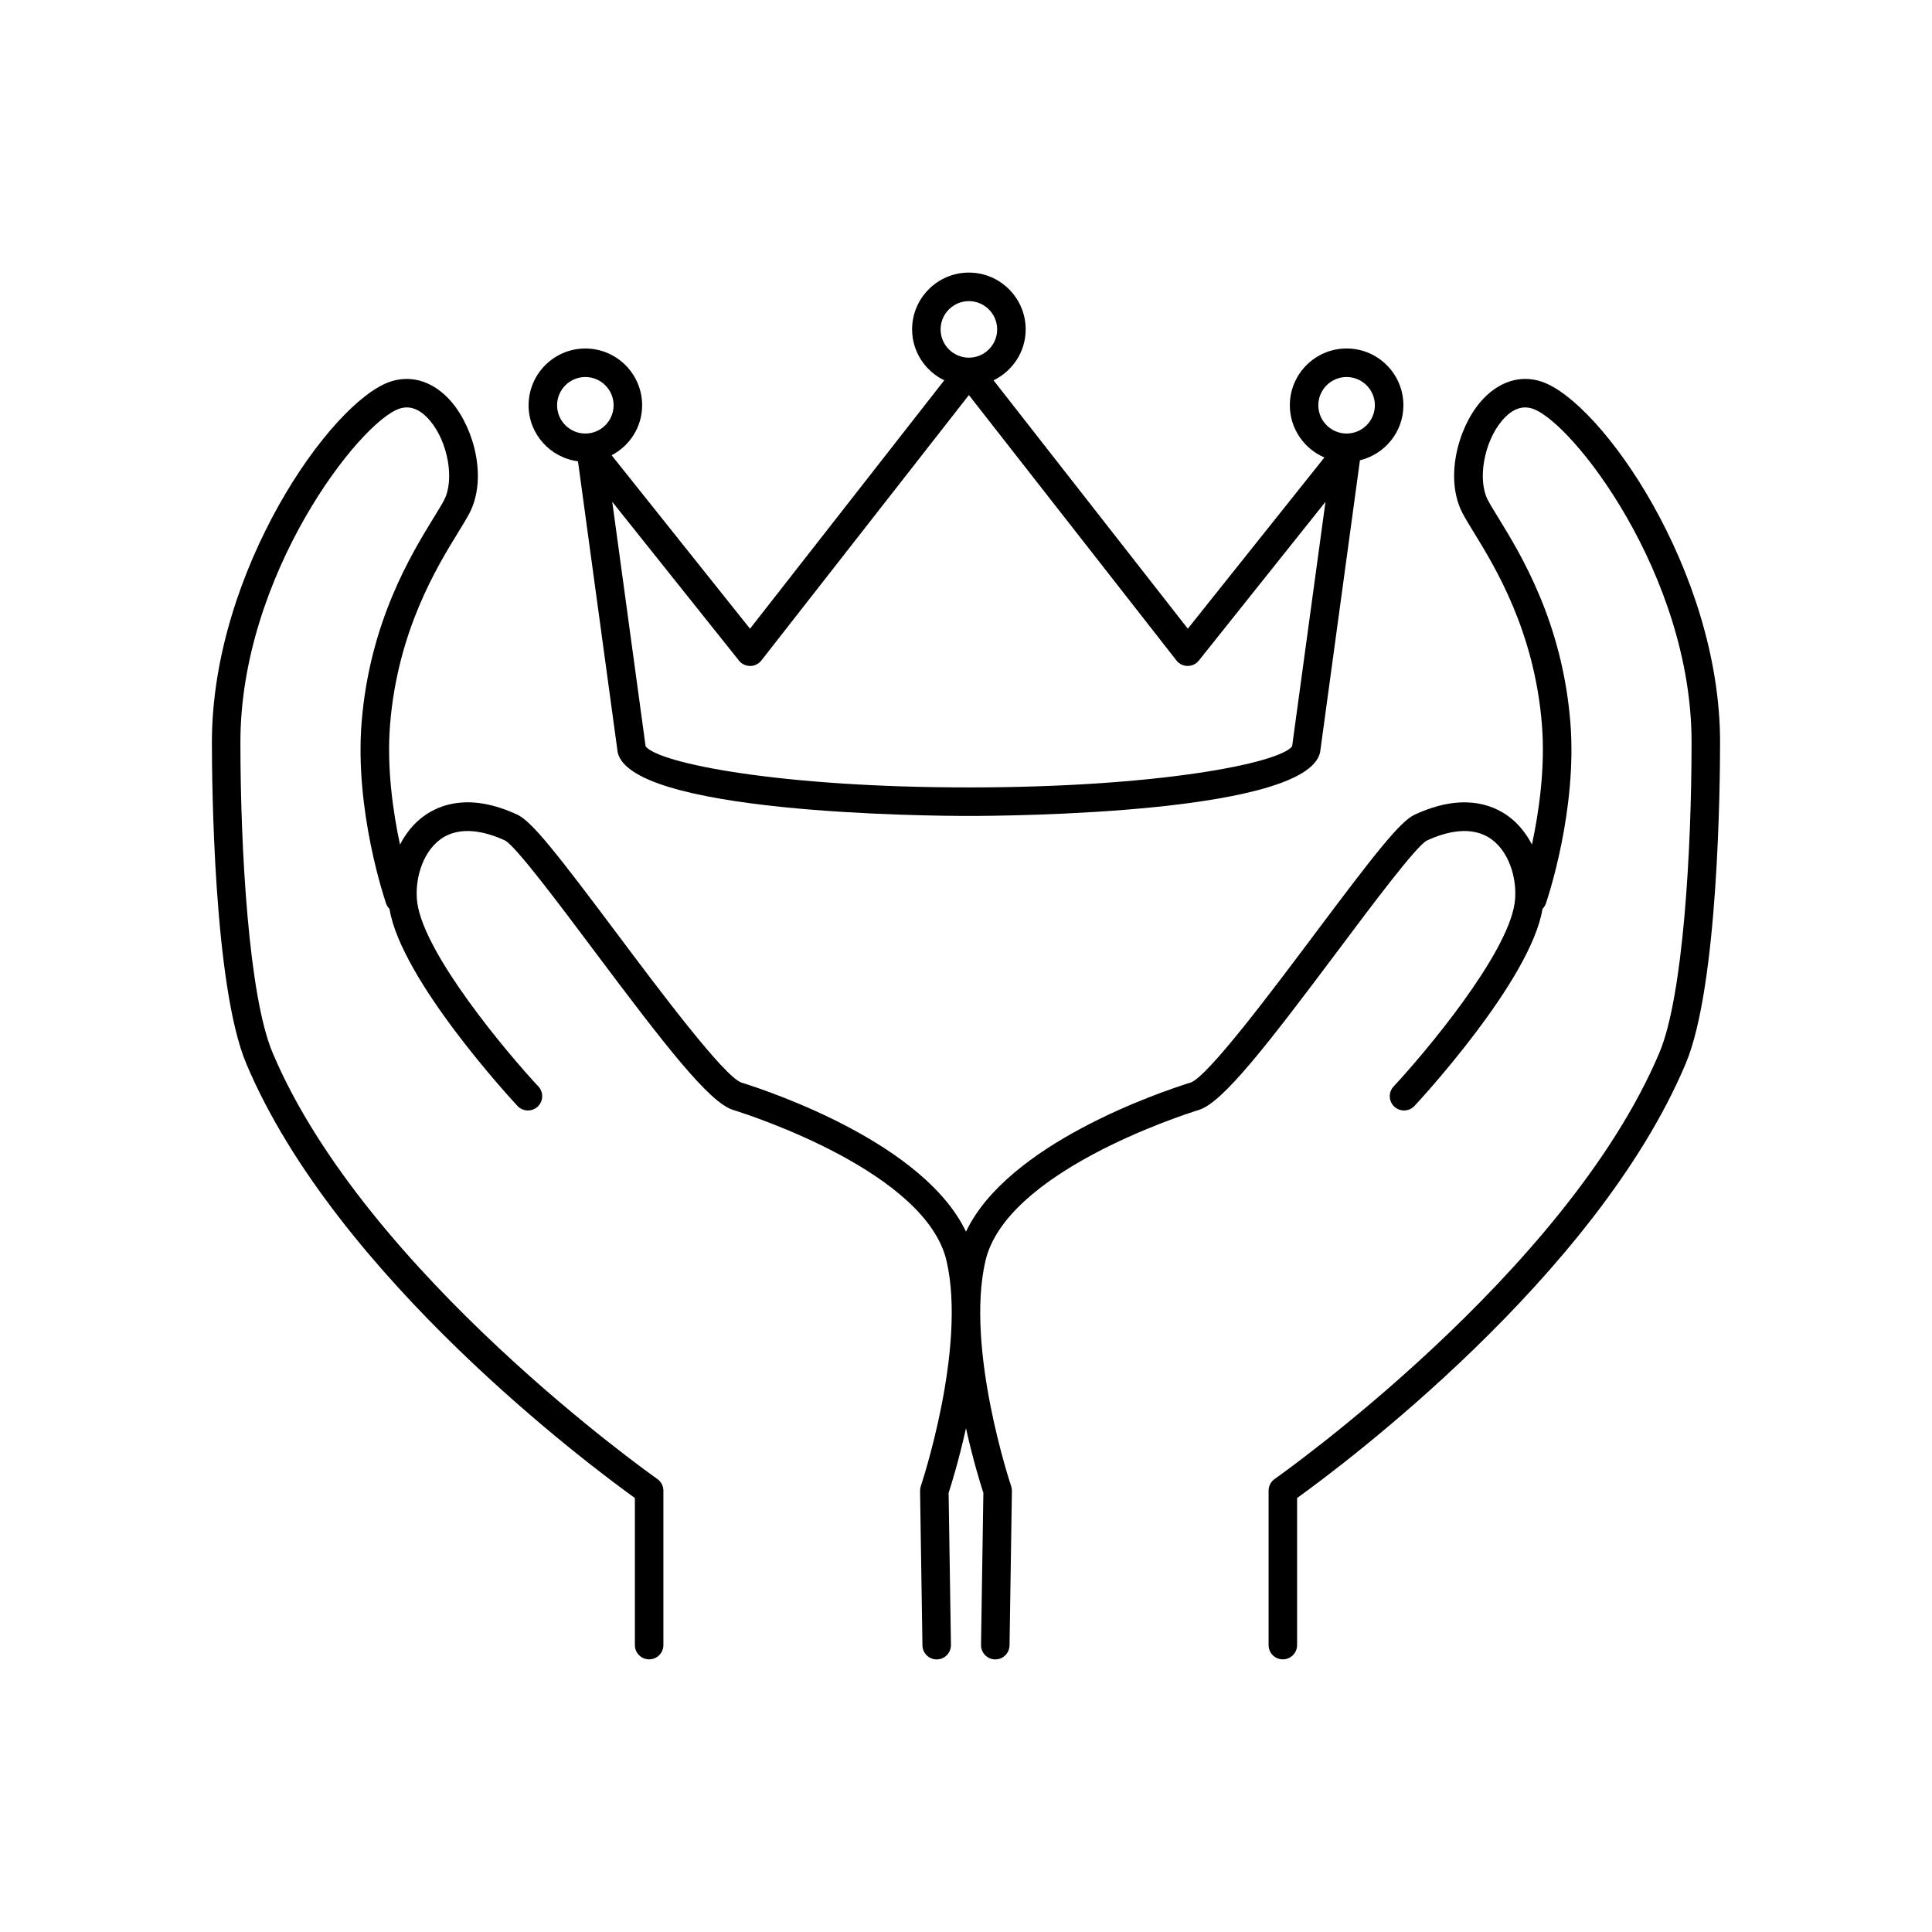
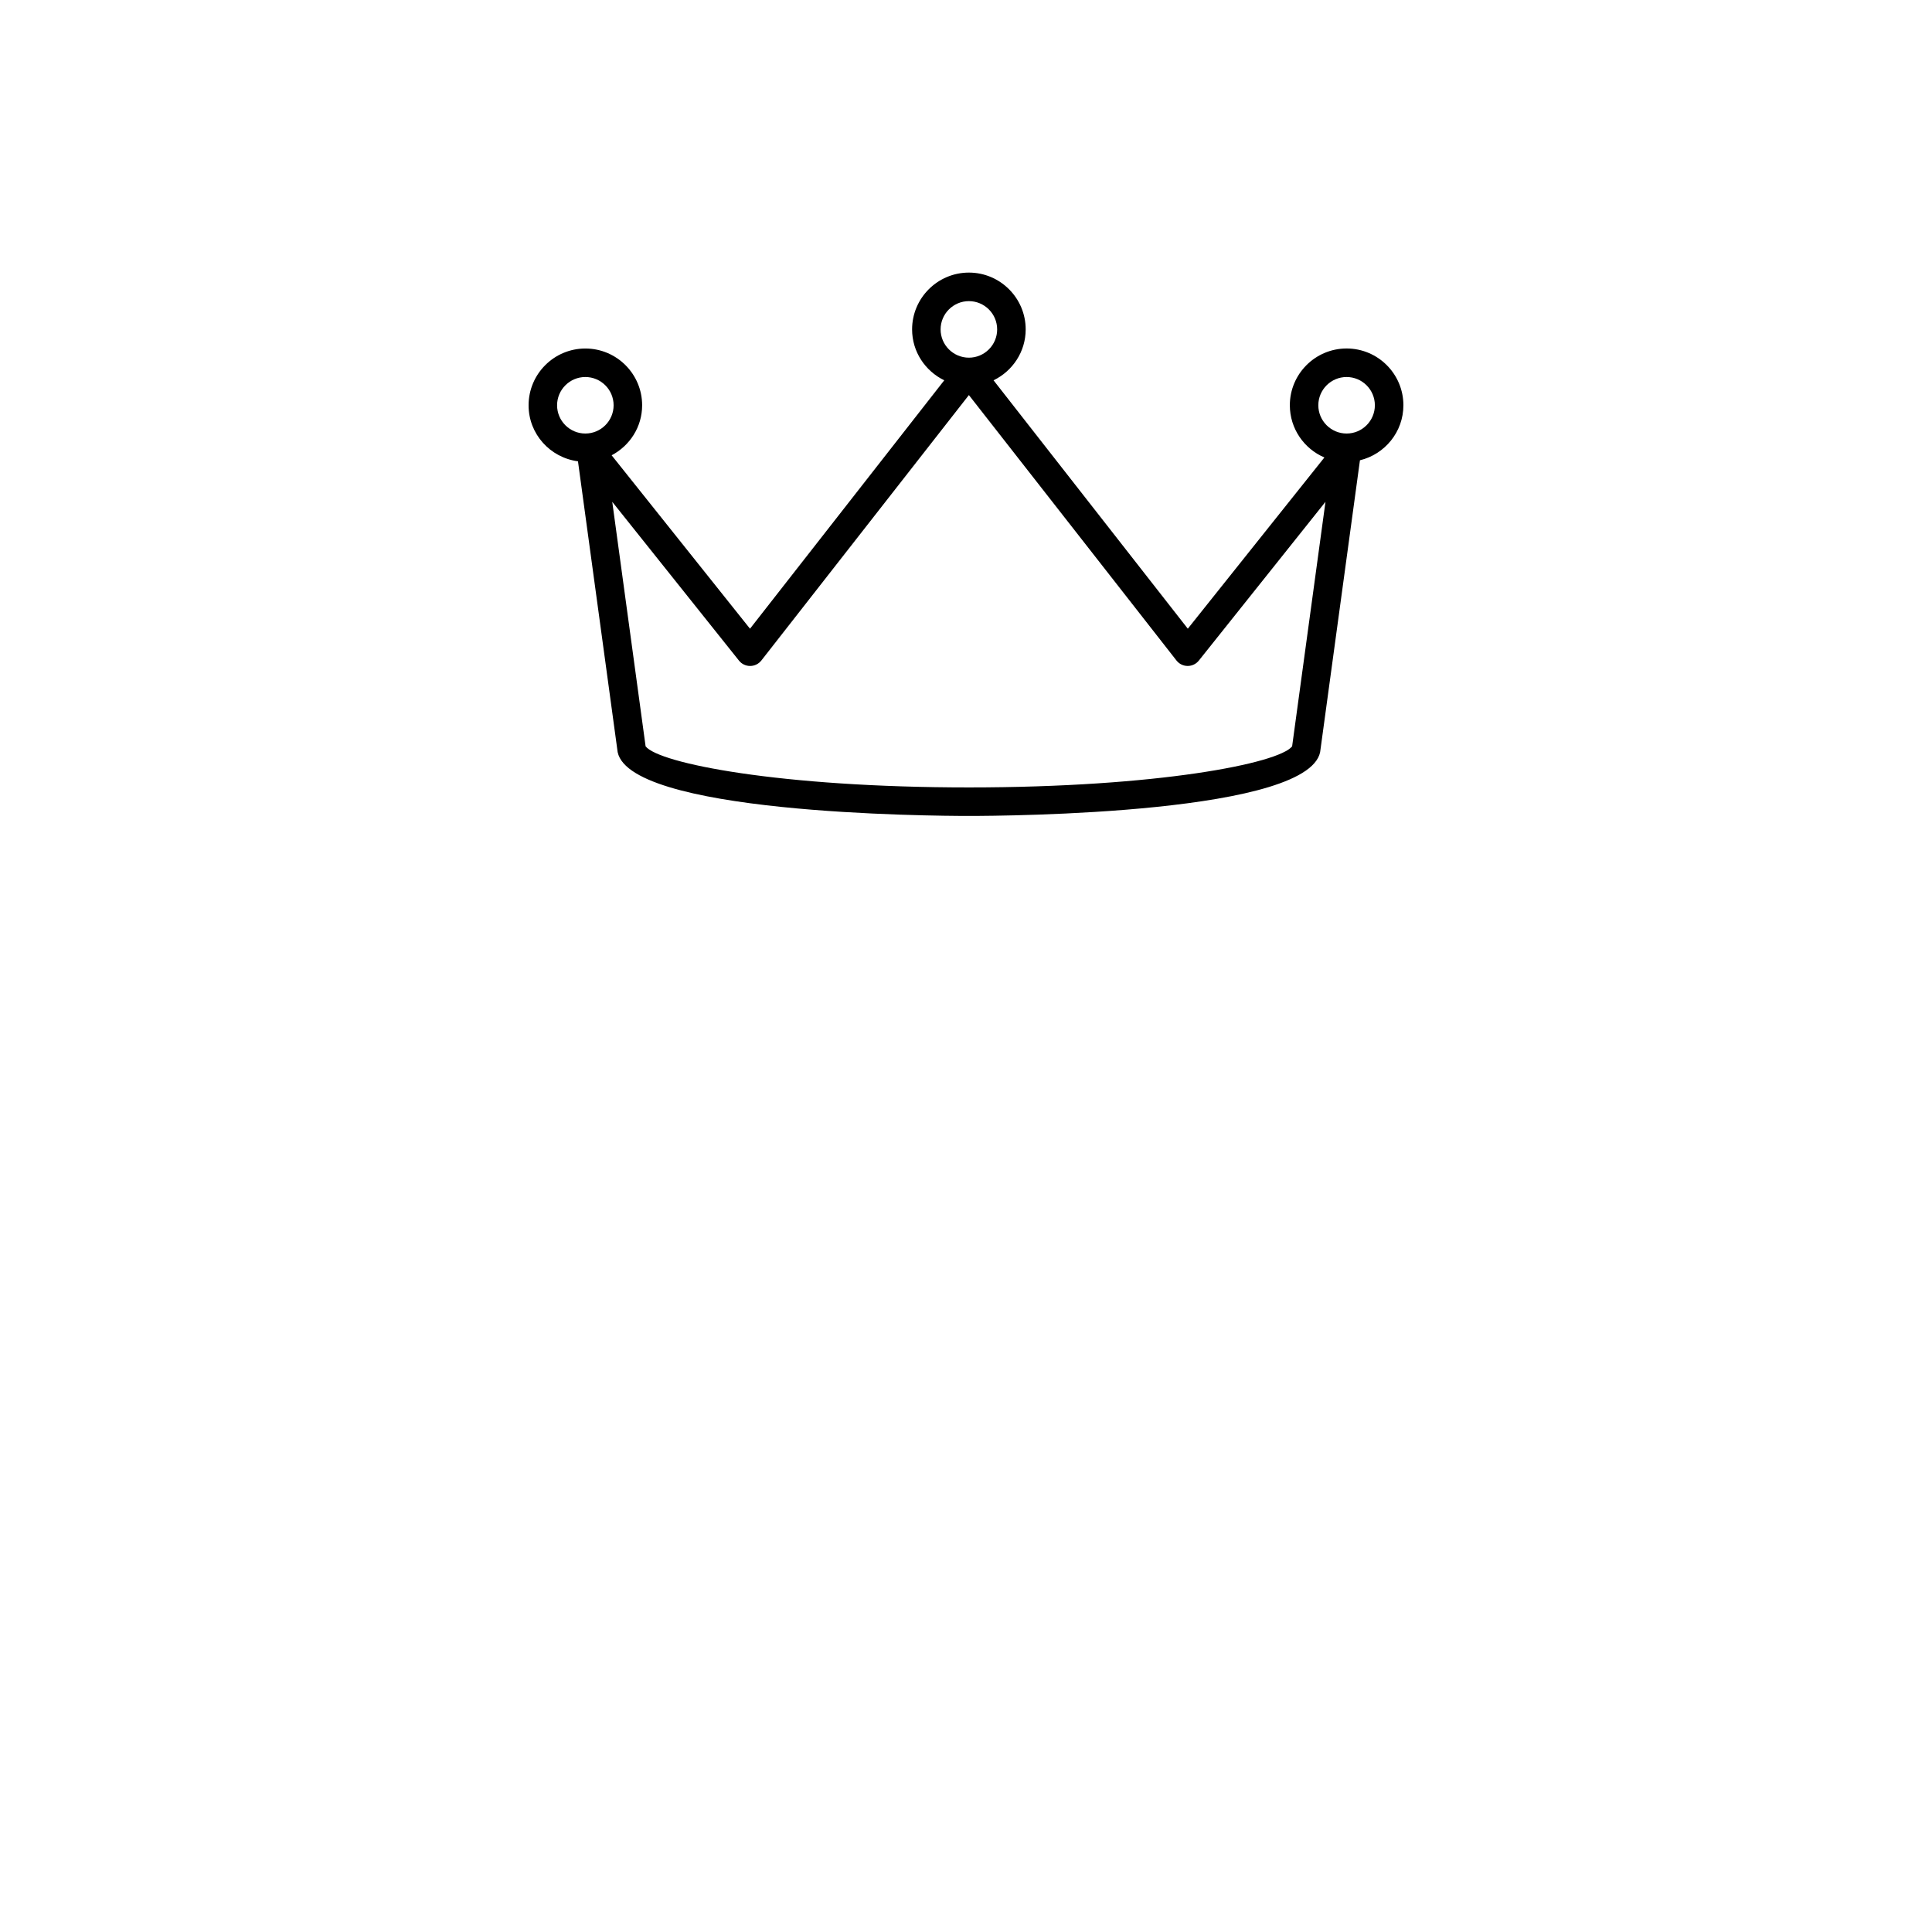
<svg xmlns="http://www.w3.org/2000/svg" fill="#000000" width="800px" height="800px" version="1.1" viewBox="144 144 512 512">
  <g>
    <path d="m297.17 266.25 10.41 76.297c1.039 17.191 83.707 17.688 93.191 17.688 9.48 0 92.148-0.5 93.184-17.688l10.445-76.566c6.594-1.598 11.516-7.508 11.516-14.586 0-8.293-6.75-15.043-15.047-15.043s-15.047 6.75-15.047 15.043c0 6.207 3.785 11.547 9.16 13.84l-36.199 45.375-51.48-65.824c5.023-2.438 8.516-7.547 8.516-13.492 0-8.297-6.75-15.055-15.047-15.055-8.297 0-15.055 6.758-15.055 15.055 0 5.945 3.496 11.047 8.52 13.492l-51.477 65.828-36.668-45.957c4.781-2.523 8.082-7.481 8.082-13.254 0-8.293-6.75-15.043-15.047-15.043-8.293 0-15.043 6.75-15.043 15.043-0.008 7.625 5.719 13.879 13.086 14.848zm196.2-14.848c0-4.125 3.359-7.488 7.492-7.488 4.133 0 7.492 3.359 7.492 7.488 0 4.125-3.359 7.488-7.492 7.488-4.133-0.004-7.492-3.363-7.492-7.488zm-100.1-20.102c0-4.133 3.367-7.496 7.496-7.496 4.133 0 7.492 3.367 7.492 7.496 0 4.125-3.359 7.488-7.492 7.488-4.133-0.004-7.496-3.363-7.496-7.488zm-53.434 87.766c0.715 0.902 1.797 1.422 2.953 1.422h0.02c1.152-0.004 2.242-0.539 2.957-1.449l55-70.34 55.008 70.336c0.715 0.91 1.797 1.445 2.957 1.449h0.02c1.152 0 2.238-0.523 2.953-1.422l33.562-42.074-8.828 64.715c-0.004 0.031-0.004 0.059-0.012 0.086-3.523 4.508-35.586 10.887-85.664 10.887s-82.145-6.383-85.668-10.887c-0.004-0.023-0.004-0.055-0.012-0.086l-8.828-64.715zm-40.715-75.152c4.133 0 7.492 3.359 7.492 7.488 0 4.125-3.359 7.488-7.492 7.488-4.125 0-7.488-3.359-7.488-7.488 0.004-4.129 3.359-7.488 7.488-7.488z" />
-     <path d="m552.54 245.13c-5.754-1.91-11.684 0.066-16.258 5.445-5.996 7.07-9.48 20.359-4.656 29.5 0.727 1.371 1.762 3.074 3.004 5.098 5.578 9.09 15.965 26.008 17.984 50.754 0.938 11.473-0.781 23.246-2.629 31.895-1.473-2.836-3.465-5.441-6.141-7.426-4.574-3.379-12.605-6.207-24.949-0.5-3.898 1.809-10.672 10.516-26.348 31.438-11.324 15.113-28.445 37.961-33.016 39.551-8.504 2.656-48.48 16.273-59.535 39.52-11.055-23.242-51.035-36.859-59.531-39.52-4.57-1.582-21.695-24.434-33.02-39.551-15.68-20.922-22.449-29.629-26.348-31.438-12.34-5.727-20.379-2.883-24.949 0.5-2.676 1.988-4.676 4.59-6.144 7.438-1.848-8.641-3.562-20.41-2.625-31.906 2.019-24.746 12.41-41.672 17.984-50.754 1.238-2.019 2.277-3.723 3.004-5.098 4.828-9.141 1.344-22.43-4.656-29.5-4.566-5.379-10.508-7.356-16.258-5.445-15.773 5.262-47.297 50.254-47.297 95.531 0 10.621 0.438 64.652 9.113 85.223 23.805 56.457 91.34 106.73 102.98 115.1v38.984c0 2.086 1.691 3.777 3.777 3.777 2.086 0 3.777-1.691 3.777-3.777v-40.934c0-1.234-0.605-2.394-1.613-3.098-0.77-0.535-77.273-54.418-101.96-112.98-6.289-14.918-8.52-53.652-8.52-82.293 0-44.305 31.625-84.863 42.129-88.359 2.805-0.945 5.535 0.125 8.098 3.16 4.797 5.656 6.578 15.707 3.738 21.094-0.664 1.258-1.621 2.812-2.766 4.672-5.906 9.621-16.902 27.543-19.07 54.094-1.914 23.422 6.144 47.137 6.488 48.141 0.188 0.543 0.508 1.004 0.887 1.387 3.109 18.977 32.656 50.871 33.926 52.23 1.43 1.527 3.824 1.602 5.344 0.188 1.527-1.426 1.605-3.82 0.188-5.344-8.273-8.871-30.152-34.898-32.082-48.645-0.777-5.543 1.055-13.094 6.051-16.801 5.305-3.926 12.312-2.004 17.227 0.266 2.922 1.633 14.348 16.883 23.527 29.137 18.703 24.965 30.516 40.258 36.809 42.23 5.231 1.633 51.238 16.641 56.645 40.066 5.356 23.211-6.707 59.293-6.82 59.656-0.141 0.406-0.207 0.836-0.203 1.27l0.629 40.934c0.035 2.066 1.719 3.719 3.777 3.719h0.059c2.086-0.035 3.75-1.754 3.719-3.84l-0.621-40.293c0.672-2.047 2.707-8.566 4.606-17.133 1.898 8.57 3.934 15.09 4.606 17.133l-0.621 40.293c-0.031 2.086 1.633 3.805 3.719 3.84h0.059c2.062 0 3.742-1.652 3.777-3.719l0.629-40.934c0.004-0.434-0.059-0.863-0.203-1.273-0.121-0.359-12.188-36.41-6.82-59.652 5.406-23.426 51.414-38.438 56.645-40.066 6.293-1.969 18.105-17.266 36.809-42.23 9.18-12.258 20.605-27.504 23.484-29.109 4.953-2.301 11.969-4.219 17.27-0.293 4.996 3.707 6.828 11.262 6.051 16.801-1.93 13.75-23.816 39.777-32.082 48.645-1.422 1.527-1.34 3.914 0.188 5.344 1.527 1.414 3.906 1.34 5.344-0.188 1.27-1.359 30.816-33.25 33.926-52.227 0.379-0.387 0.699-0.84 0.887-1.391 0.344-0.996 8.402-24.711 6.488-48.141-2.168-26.555-13.164-44.473-19.07-54.094-1.145-1.859-2.102-3.41-2.766-4.672-2.836-5.379-1.059-15.434 3.738-21.094 2.562-3.031 5.285-4.106 8.098-3.16 10.504 3.496 42.129 44.055 42.129 88.359 0 28.641-2.231 67.375-8.52 82.293-24.676 58.527-101.19 112.45-101.96 112.98-1.008 0.711-1.613 1.863-1.613 3.098v40.934c0 2.086 1.691 3.777 3.777 3.777 2.086 0 3.777-1.691 3.777-3.777v-38.984c11.648-8.367 79.184-58.645 102.98-115.1 8.676-20.57 9.113-74.605 9.113-85.223 0.004-45.277-31.52-90.27-47.293-95.527z" />
  </g>
</svg>